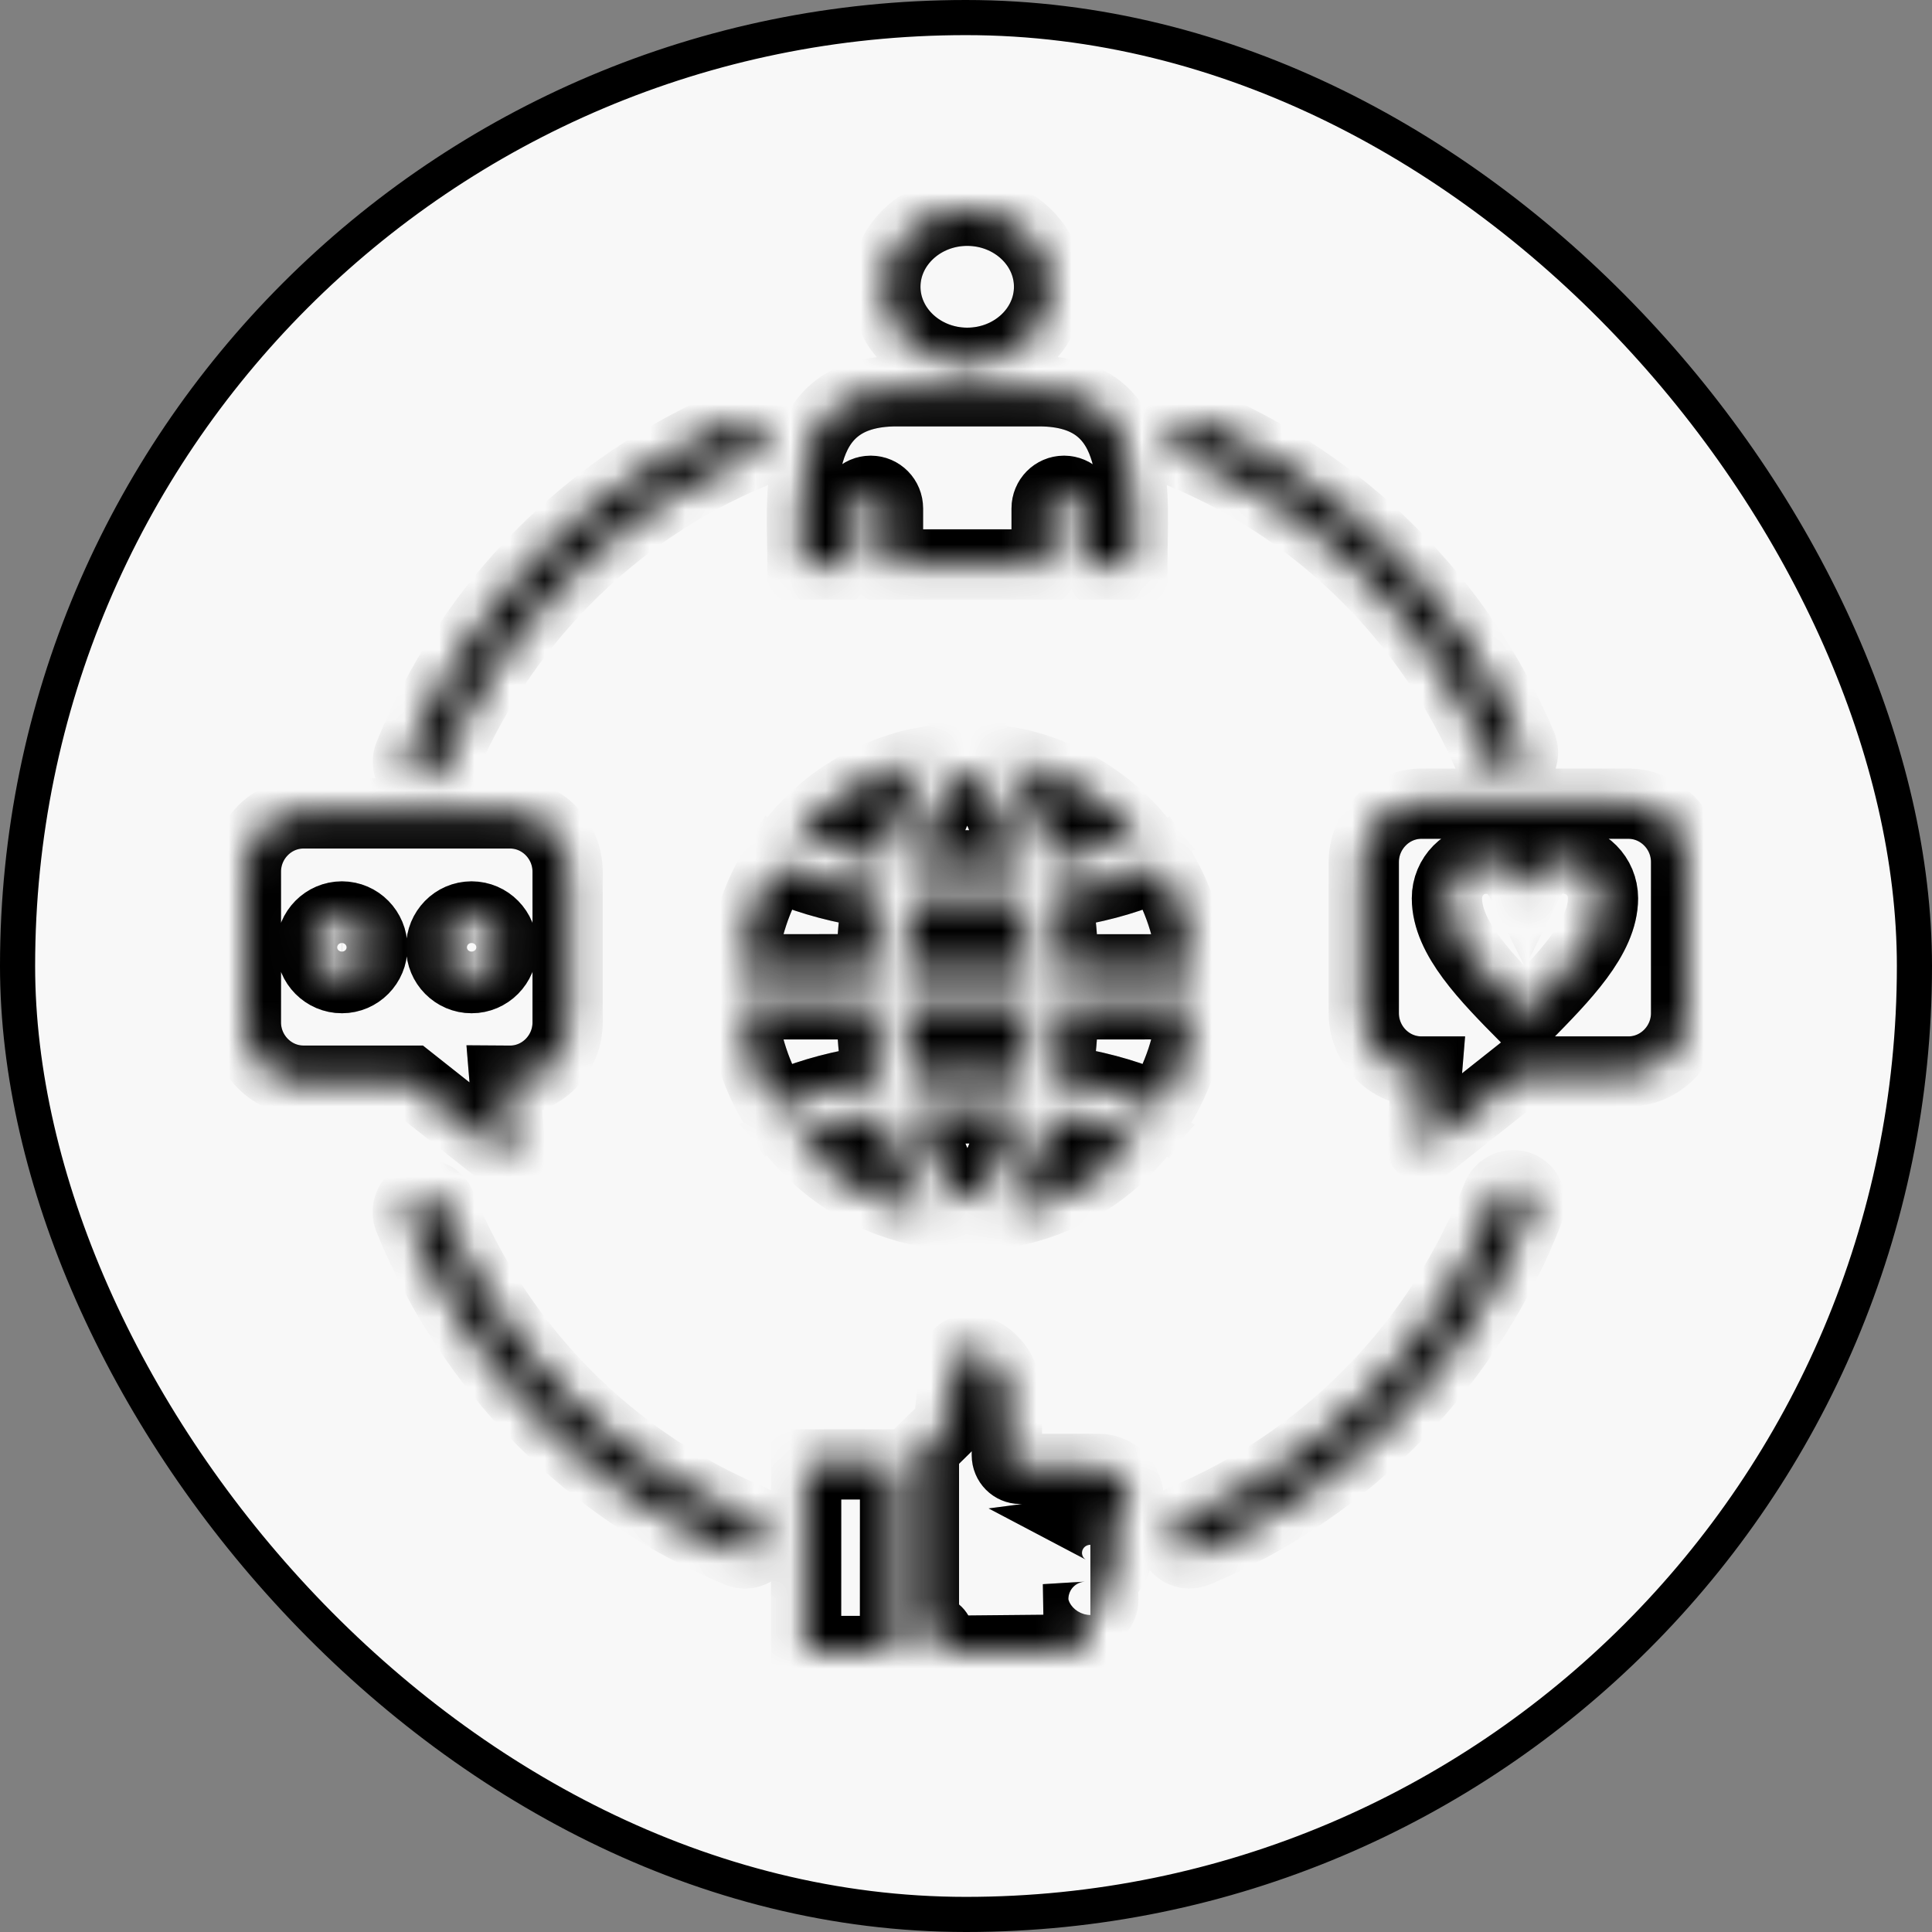
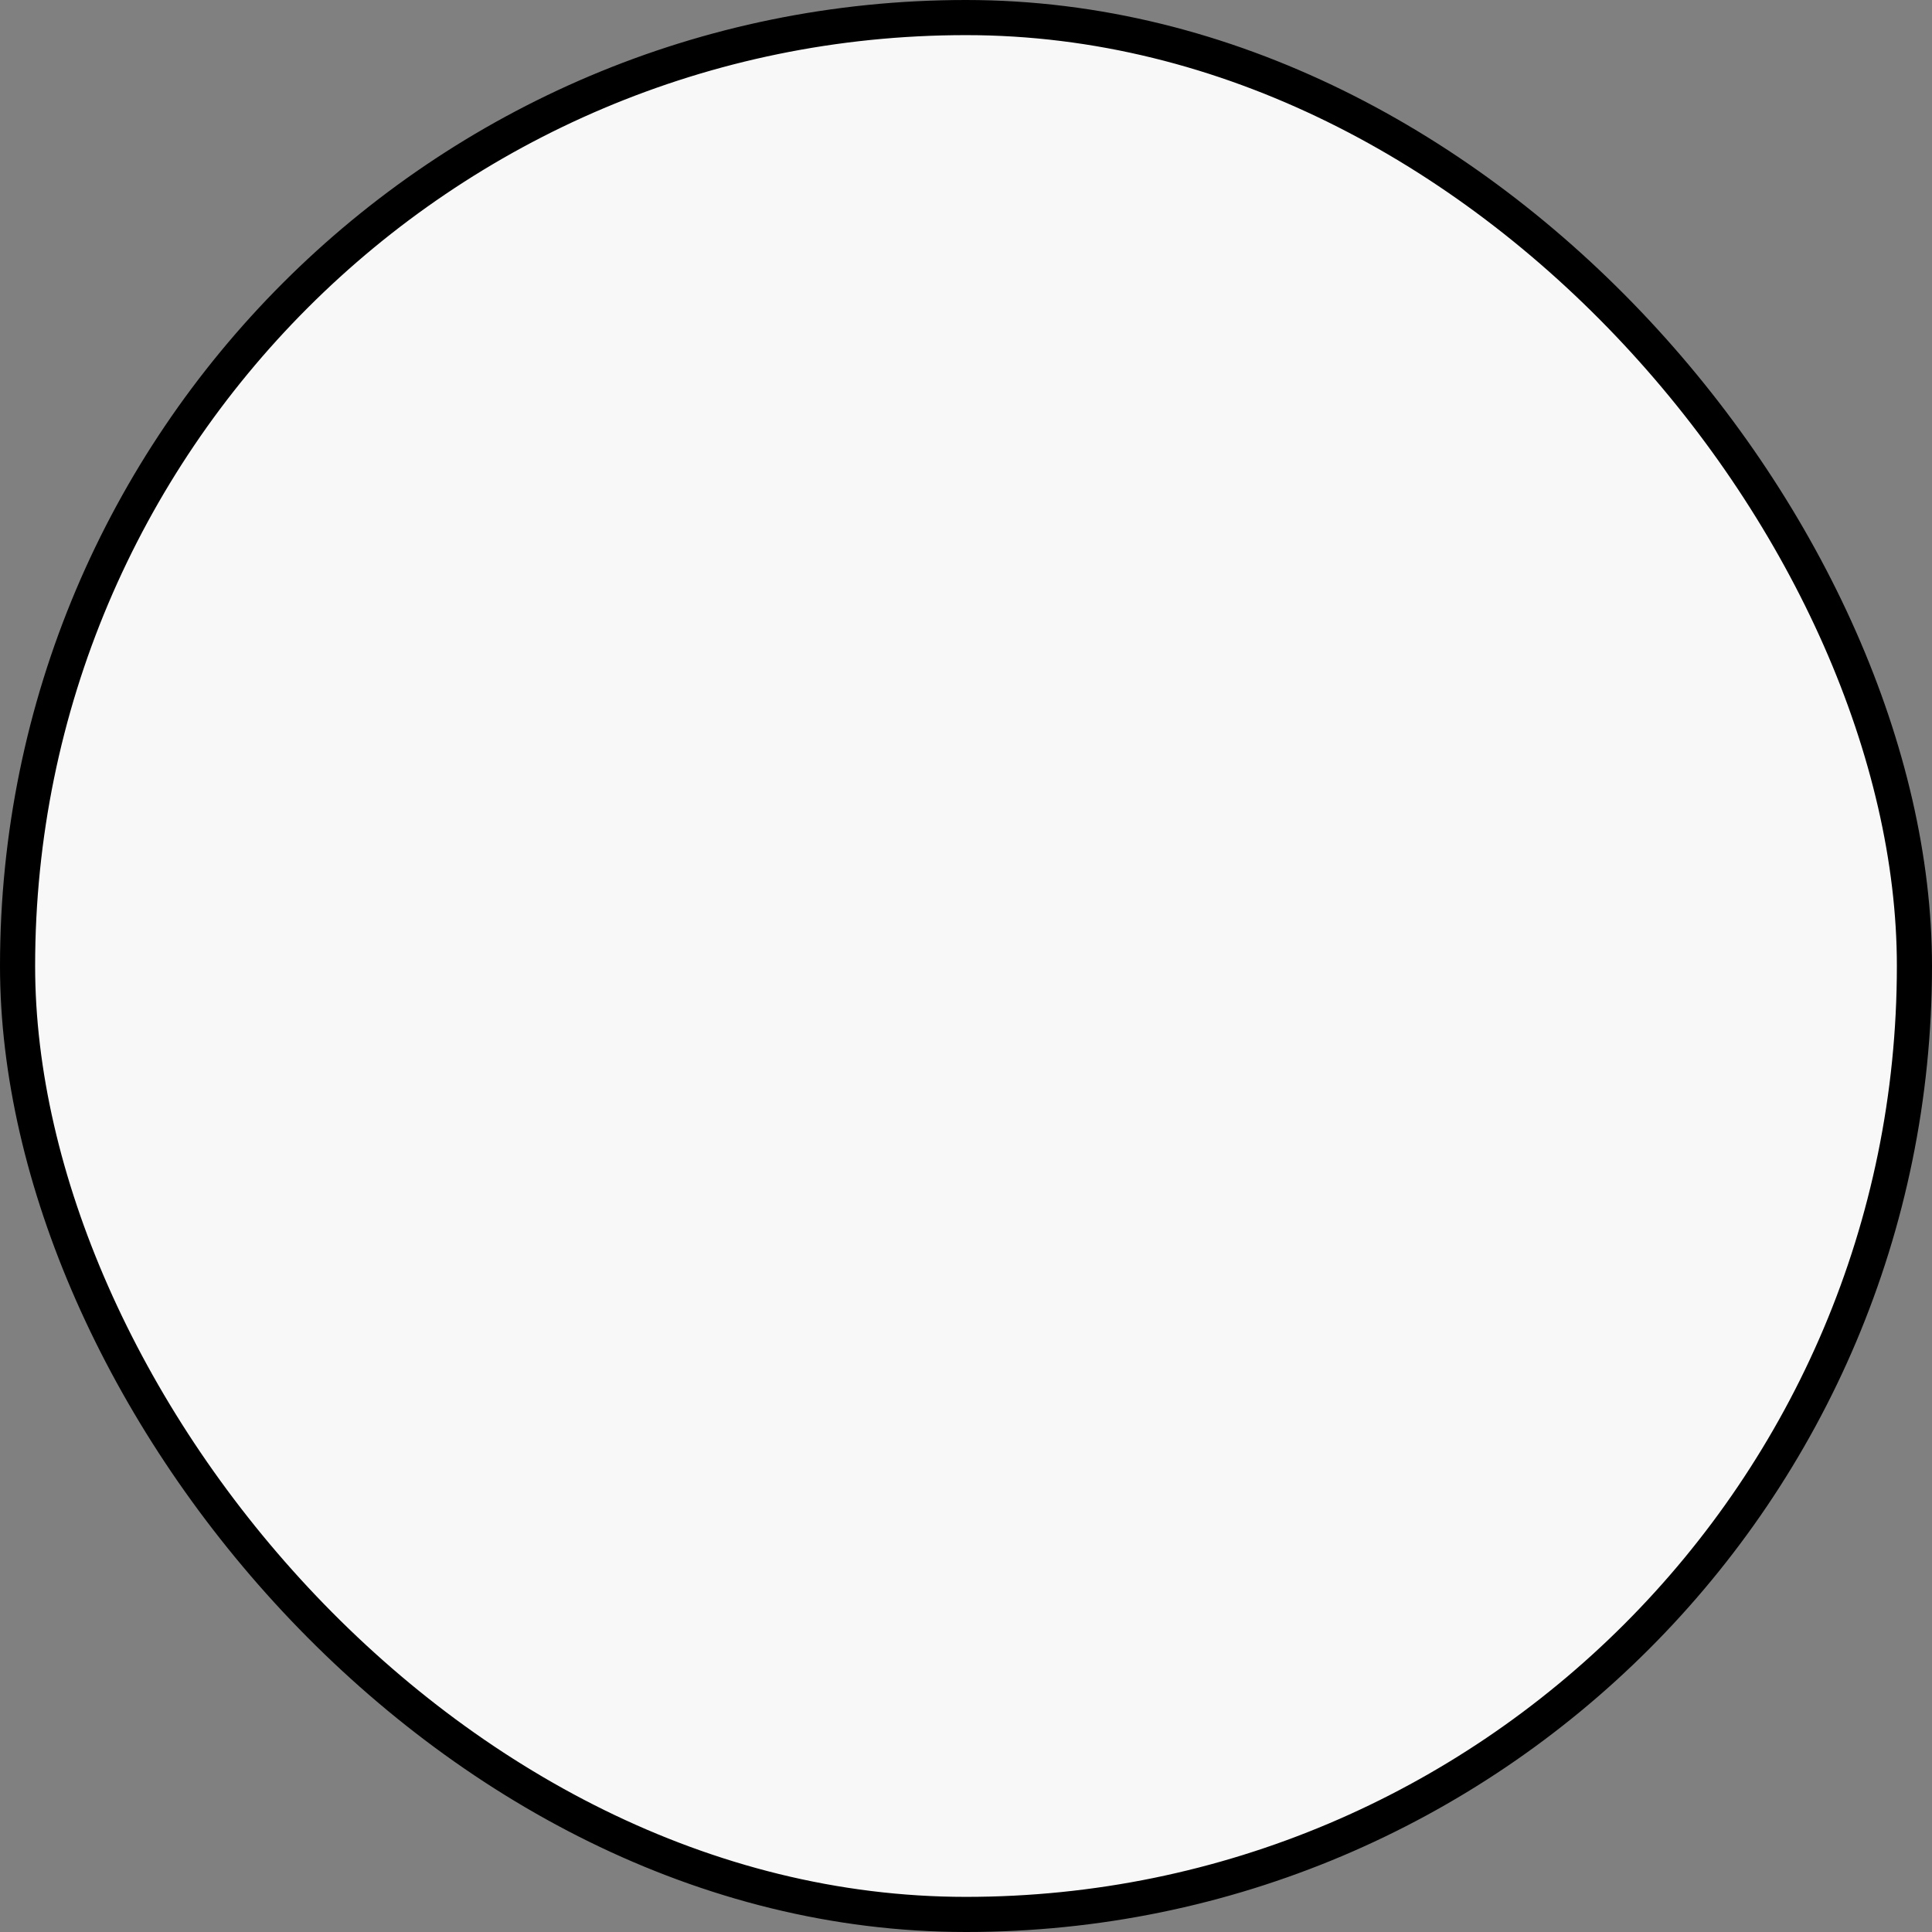
<svg xmlns="http://www.w3.org/2000/svg" width="55" height="55" viewBox="0 0 55 55" fill="none">
  <rect x="0" y="0" width="55" height="55" fill="#808080" stroke="none" />
  <rect x="0.5" y="0.5" width="54" height="54" rx="27" fill="#F8F8F8" stroke="black" />
  <mask id="path-2-inside-1_249_302" fill="white">
-     <path fill-rule="evenodd" clip-rule="evenodd" d="M21.121 27.594C21.202 26.505 21.548 25.494 22.093 24.618C22.116 24.633 22.139 24.645 22.16 24.659C22.799 24.965 23.622 25.211 24.562 25.378C24.697 25.401 24.836 25.424 24.98 25.446C24.882 26.115 24.819 26.835 24.801 27.592L21.121 27.594ZM25.161 24.465C25.251 24.056 25.36 23.668 25.481 23.321C25.72 22.632 26.017 22.073 26.363 21.68C24.906 21.954 23.618 22.719 22.687 23.808C23.227 24.05 23.929 24.255 24.734 24.396C24.873 24.424 25.017 24.446 25.161 24.465ZM28.931 24.579C28.85 24.246 28.764 23.931 28.665 23.65C28.328 22.68 27.927 22.073 27.535 22.073C27.149 22.073 26.743 22.675 26.405 23.65C26.307 23.933 26.221 24.243 26.14 24.579C26.59 24.615 27.054 24.634 27.53 24.634C28.017 24.632 28.481 24.611 28.931 24.579ZM29.291 28.592H25.782C25.799 29.311 25.862 29.994 25.957 30.624C26.465 30.578 26.992 30.556 27.537 30.556C28.082 30.556 28.613 30.58 29.117 30.624C29.21 30 29.268 29.313 29.291 28.592ZM26.145 31.608C26.226 31.941 26.312 32.256 26.411 32.537C26.743 33.507 27.149 34.114 27.541 34.114C27.932 34.114 28.333 33.512 28.671 32.537C28.769 32.254 28.855 31.945 28.93 31.608C28.486 31.573 28.017 31.553 27.541 31.553C27.059 31.558 26.592 31.576 26.145 31.608ZM29.115 25.563C28.607 25.609 28.08 25.631 27.535 25.631C26.996 25.631 26.465 25.607 25.956 25.563C25.861 26.191 25.797 26.874 25.78 27.595H29.289C29.268 26.874 29.21 26.191 29.115 25.563ZM28.711 21.685C29.054 22.073 29.354 22.632 29.593 23.326C29.711 23.673 29.818 24.059 29.913 24.47C30.061 24.447 30.201 24.429 30.34 24.403C31.145 24.257 31.842 24.056 32.387 23.815C31.451 22.725 30.164 21.959 28.711 21.685ZM29.911 31.722C29.816 32.131 29.712 32.519 29.591 32.866C29.352 33.555 29.052 34.113 28.709 34.507C30.162 34.233 31.449 33.468 32.385 32.378C31.846 32.136 31.148 31.932 30.338 31.791C30.199 31.766 30.061 31.739 29.911 31.722ZM30.277 28.592C30.259 29.348 30.191 30.067 30.092 30.738C30.236 30.761 30.375 30.784 30.51 30.805C31.456 30.974 32.278 31.22 32.918 31.524C32.941 31.538 32.964 31.551 32.985 31.565C33.529 30.69 33.876 29.679 33.956 28.59L30.277 28.592ZM30.092 25.449C30.191 26.118 30.259 26.839 30.277 27.595H33.956C33.876 26.506 33.529 25.495 32.984 24.62C32.962 24.634 32.939 24.646 32.918 24.661C32.278 24.967 31.456 25.212 30.51 25.38C30.37 25.403 30.231 25.426 30.092 25.449ZM26.367 34.499C26.021 34.112 25.724 33.553 25.485 32.859C25.363 32.512 25.254 32.126 25.165 31.715C25.017 31.738 24.877 31.761 24.733 31.782C23.928 31.928 23.23 32.129 22.685 32.369C23.622 33.462 24.908 34.231 26.367 34.499ZM24.98 30.738C24.882 30.069 24.819 29.348 24.801 28.591H21.121C21.202 29.681 21.548 30.691 22.093 31.567C22.116 31.553 22.139 31.54 22.16 31.526C22.8 31.22 23.622 30.974 24.567 30.807C24.703 30.782 24.841 30.761 24.98 30.738ZM43.259 33.772C43.008 33.672 42.723 33.798 42.62 34.055C41.815 36.14 40.604 38.018 39.079 39.586C37.553 41.157 35.719 42.419 33.675 43.266C33.424 43.371 33.306 43.662 33.41 43.917C33.514 44.168 33.802 44.291 34.053 44.186C36.221 43.283 38.165 41.949 39.783 40.281C41.398 38.619 42.684 36.628 43.54 34.414C43.637 34.163 43.511 33.871 43.259 33.772ZM11.913 22.146C12.161 22.251 12.449 22.128 12.553 21.877C13.372 19.854 14.586 18.032 16.089 16.507C17.596 14.98 19.396 13.75 21.397 12.921C21.645 12.816 21.766 12.529 21.663 12.273C21.559 12.019 21.276 11.899 21.023 12.004C18.9 12.889 16.992 14.186 15.395 15.798C13.802 17.411 12.516 19.347 11.648 21.498C11.544 21.753 11.666 22.041 11.913 22.146ZM33.677 12.921C35.635 13.732 37.402 14.925 38.885 16.402C40.37 17.877 41.576 19.649 42.412 21.617C42.519 21.868 42.807 21.986 43.06 21.877C43.312 21.768 43.424 21.477 43.317 21.22C42.431 19.135 41.154 17.257 39.574 15.69C38 14.122 36.128 12.86 34.05 11.995C33.798 11.89 33.51 12.013 33.406 12.264C33.308 12.524 33.426 12.816 33.677 12.921ZM21.395 43.265C19.397 42.436 17.595 41.21 16.087 39.685C14.579 38.158 13.37 36.336 12.551 34.314C12.447 34.06 12.159 33.937 11.908 34.045C11.66 34.15 11.539 34.437 11.643 34.693C12.516 36.843 13.797 38.779 15.389 40.393C16.981 42.005 18.893 43.308 21.018 44.187C21.269 44.292 21.554 44.169 21.657 43.918C21.77 43.662 21.647 43.37 21.395 43.265ZM27.535 10.328C28.818 10.328 29.865 9.358 29.865 8.164C29.865 6.97 28.818 6 27.535 6C26.254 6 25.205 6.97 25.205 8.164C25.205 9.358 26.254 10.328 27.535 10.328ZM24.325 16.063C24.307 16.008 24.293 15.949 24.293 15.891V14.474C24.293 14.2 24.513 13.972 24.788 13.972C25.059 13.972 25.279 14.195 25.279 14.474V15.896C25.279 15.955 25.27 16.015 25.247 16.069H29.827C29.809 16.013 29.795 15.955 29.795 15.896V14.474C29.795 14.2 30.015 13.972 30.291 13.972C30.561 13.972 30.786 14.195 30.786 14.474V15.896C30.786 15.955 30.772 16.015 30.755 16.069H32.234C32.234 14.159 32.638 11.139 29.581 11.139H25.521C22.45 11.139 22.845 14.15 22.845 16.069H24.325L24.325 16.063ZM48 24.541V28.842C48 29.753 47.262 30.504 46.359 30.504H43.296L40.583 32.654C40.556 32.677 40.525 32.677 40.493 32.663C40.467 32.648 40.447 32.616 40.453 32.581L40.623 30.504H40.465C39.56 30.504 38.824 29.756 38.824 28.842V24.541C38.824 23.63 39.562 22.879 40.465 22.879H46.362C47.262 22.882 48 23.63 48 24.541ZM45.633 25.571C45.633 24.947 45.134 24.446 44.522 24.446C43.969 24.446 43.689 24.729 43.412 25.29C43.132 24.729 42.855 24.446 42.301 24.446C41.69 24.446 41.191 24.952 41.191 25.571C41.191 26.696 42.301 27.822 43.413 28.947C44.517 27.82 45.633 26.696 45.633 25.571ZM11.692 30.764H8.638C7.738 30.764 7 30.016 7 29.105V24.815C7 23.904 7.738 23.156 8.638 23.156H14.521C15.421 23.156 16.159 23.904 16.159 24.815V29.107C16.159 30.018 15.421 30.765 14.521 30.765L14.365 30.764L14.535 32.837C14.54 32.872 14.521 32.901 14.495 32.919C14.463 32.936 14.431 32.933 14.405 32.91L11.692 30.764ZM12.56 26.97C12.56 27.452 12.947 27.845 13.425 27.845C13.901 27.845 14.293 27.454 14.293 26.97C14.293 26.487 13.906 26.09 13.425 26.09C12.943 26.09 12.56 26.486 12.56 26.97ZM10.599 26.97C10.599 26.487 10.212 26.09 9.734 26.09C9.258 26.09 8.866 26.482 8.866 26.97C8.866 27.452 9.253 27.845 9.734 27.845C10.212 27.843 10.599 27.452 10.599 26.97ZM22.947 47H25.479L25.481 41.688H22.949L22.947 47ZM31.278 41.816H29.047C28.836 41.816 28.663 41.644 28.663 41.428V39.782C28.663 38.503 27.282 38.028 27.196 38.784L27.026 40.378C27.012 40.478 26.994 40.571 26.922 40.642L26.302 41.252V46.409L26.581 46.414C26.648 46.42 26.702 46.464 26.716 46.534L26.774 46.875C26.783 46.943 26.841 46.995 26.91 46.995L30.711 46.959C30.913 46.895 31.025 46.736 31.025 46.521C31.025 46.153 30.688 46.06 30.688 46.039L30.918 46.025C31.189 46.025 31.414 45.797 31.414 45.523C31.414 45.249 31.31 44.977 31.041 44.977C31.384 44.977 31.681 44.743 31.77 44.425C31.793 44.352 31.802 44.279 31.802 44.206C31.802 43.91 31.635 43.651 31.392 43.523C31.635 43.491 31.848 43.354 31.981 43.158C32.076 43.021 32.134 42.848 32.134 42.67C32.129 42.202 31.747 41.816 31.278 41.816Z" />
-   </mask>
-   <path fill-rule="evenodd" clip-rule="evenodd" d="M21.121 27.594C21.202 26.505 21.548 25.494 22.093 24.618C22.116 24.633 22.139 24.645 22.16 24.659C22.799 24.965 23.622 25.211 24.562 25.378C24.697 25.401 24.836 25.424 24.98 25.446C24.882 26.115 24.819 26.835 24.801 27.592L21.121 27.594ZM25.161 24.465C25.251 24.056 25.36 23.668 25.481 23.321C25.72 22.632 26.017 22.073 26.363 21.68C24.906 21.954 23.618 22.719 22.687 23.808C23.227 24.05 23.929 24.255 24.734 24.396C24.873 24.424 25.017 24.446 25.161 24.465ZM28.931 24.579C28.85 24.246 28.764 23.931 28.665 23.65C28.328 22.68 27.927 22.073 27.535 22.073C27.149 22.073 26.743 22.675 26.405 23.65C26.307 23.933 26.221 24.243 26.14 24.579C26.59 24.615 27.054 24.634 27.53 24.634C28.017 24.632 28.481 24.611 28.931 24.579ZM29.291 28.592H25.782C25.799 29.311 25.862 29.994 25.957 30.624C26.465 30.578 26.992 30.556 27.537 30.556C28.082 30.556 28.613 30.58 29.117 30.624C29.21 30 29.268 29.313 29.291 28.592ZM26.145 31.608C26.226 31.941 26.312 32.256 26.411 32.537C26.743 33.507 27.149 34.114 27.541 34.114C27.932 34.114 28.333 33.512 28.671 32.537C28.769 32.254 28.855 31.945 28.93 31.608C28.486 31.573 28.017 31.553 27.541 31.553C27.059 31.558 26.592 31.576 26.145 31.608ZM29.115 25.563C28.607 25.609 28.08 25.631 27.535 25.631C26.996 25.631 26.465 25.607 25.956 25.563C25.861 26.191 25.797 26.874 25.78 27.595H29.289C29.268 26.874 29.21 26.191 29.115 25.563ZM28.711 21.685C29.054 22.073 29.354 22.632 29.593 23.326C29.711 23.673 29.818 24.059 29.913 24.47C30.061 24.447 30.201 24.429 30.34 24.403C31.145 24.257 31.842 24.056 32.387 23.815C31.451 22.725 30.164 21.959 28.711 21.685ZM29.911 31.722C29.816 32.131 29.712 32.519 29.591 32.866C29.352 33.555 29.052 34.113 28.709 34.507C30.162 34.233 31.449 33.468 32.385 32.378C31.846 32.136 31.148 31.932 30.338 31.791C30.199 31.766 30.061 31.739 29.911 31.722ZM30.277 28.592C30.259 29.348 30.191 30.067 30.092 30.738C30.236 30.761 30.375 30.784 30.51 30.805C31.456 30.974 32.278 31.22 32.918 31.524C32.941 31.538 32.964 31.551 32.985 31.565C33.529 30.69 33.876 29.679 33.956 28.59L30.277 28.592ZM30.092 25.449C30.191 26.118 30.259 26.839 30.277 27.595H33.956C33.876 26.506 33.529 25.495 32.984 24.62C32.962 24.634 32.939 24.646 32.918 24.661C32.278 24.967 31.456 25.212 30.51 25.38C30.37 25.403 30.231 25.426 30.092 25.449ZM26.367 34.499C26.021 34.112 25.724 33.553 25.485 32.859C25.363 32.512 25.254 32.126 25.165 31.715C25.017 31.738 24.877 31.761 24.733 31.782C23.928 31.928 23.23 32.129 22.685 32.369C23.622 33.462 24.908 34.231 26.367 34.499ZM24.98 30.738C24.882 30.069 24.819 29.348 24.801 28.591H21.121C21.202 29.681 21.548 30.691 22.093 31.567C22.116 31.553 22.139 31.54 22.16 31.526C22.8 31.22 23.622 30.974 24.567 30.807C24.703 30.782 24.841 30.761 24.98 30.738ZM43.259 33.772C43.008 33.672 42.723 33.798 42.62 34.055C41.815 36.14 40.604 38.018 39.079 39.586C37.553 41.157 35.719 42.419 33.675 43.266C33.424 43.371 33.306 43.662 33.41 43.917C33.514 44.168 33.802 44.291 34.053 44.186C36.221 43.283 38.165 41.949 39.783 40.281C41.398 38.619 42.684 36.628 43.54 34.414C43.637 34.163 43.511 33.871 43.259 33.772ZM11.913 22.146C12.161 22.251 12.449 22.128 12.553 21.877C13.372 19.854 14.586 18.032 16.089 16.507C17.596 14.98 19.396 13.75 21.397 12.921C21.645 12.816 21.766 12.529 21.663 12.273C21.559 12.019 21.276 11.899 21.023 12.004C18.9 12.889 16.992 14.186 15.395 15.798C13.802 17.411 12.516 19.347 11.648 21.498C11.544 21.753 11.666 22.041 11.913 22.146ZM33.677 12.921C35.635 13.732 37.402 14.925 38.885 16.402C40.37 17.877 41.576 19.649 42.412 21.617C42.519 21.868 42.807 21.986 43.06 21.877C43.312 21.768 43.424 21.477 43.317 21.22C42.431 19.135 41.154 17.257 39.574 15.69C38 14.122 36.128 12.86 34.05 11.995C33.798 11.89 33.51 12.013 33.406 12.264C33.308 12.524 33.426 12.816 33.677 12.921ZM21.395 43.265C19.397 42.436 17.595 41.21 16.087 39.685C14.579 38.158 13.37 36.336 12.551 34.314C12.447 34.06 12.159 33.937 11.908 34.045C11.66 34.15 11.539 34.437 11.643 34.693C12.516 36.843 13.797 38.779 15.389 40.393C16.981 42.005 18.893 43.308 21.018 44.187C21.269 44.292 21.554 44.169 21.657 43.918C21.77 43.662 21.647 43.37 21.395 43.265ZM27.535 10.328C28.818 10.328 29.865 9.358 29.865 8.164C29.865 6.97 28.818 6 27.535 6C26.254 6 25.205 6.97 25.205 8.164C25.205 9.358 26.254 10.328 27.535 10.328ZM24.325 16.063C24.307 16.008 24.293 15.949 24.293 15.891V14.474C24.293 14.2 24.513 13.972 24.788 13.972C25.059 13.972 25.279 14.195 25.279 14.474V15.896C25.279 15.955 25.27 16.015 25.247 16.069H29.827C29.809 16.013 29.795 15.955 29.795 15.896V14.474C29.795 14.2 30.015 13.972 30.291 13.972C30.561 13.972 30.786 14.195 30.786 14.474V15.896C30.786 15.955 30.772 16.015 30.755 16.069H32.234C32.234 14.159 32.638 11.139 29.581 11.139H25.521C22.45 11.139 22.845 14.15 22.845 16.069H24.325L24.325 16.063ZM48 24.541V28.842C48 29.753 47.262 30.504 46.359 30.504H43.296L40.583 32.654C40.556 32.677 40.525 32.677 40.493 32.663C40.467 32.648 40.447 32.616 40.453 32.581L40.623 30.504H40.465C39.56 30.504 38.824 29.756 38.824 28.842V24.541C38.824 23.63 39.562 22.879 40.465 22.879H46.362C47.262 22.882 48 23.63 48 24.541ZM45.633 25.571C45.633 24.947 45.134 24.446 44.522 24.446C43.969 24.446 43.689 24.729 43.412 25.29C43.132 24.729 42.855 24.446 42.301 24.446C41.69 24.446 41.191 24.952 41.191 25.571C41.191 26.696 42.301 27.822 43.413 28.947C44.517 27.82 45.633 26.696 45.633 25.571ZM11.692 30.764H8.638C7.738 30.764 7 30.016 7 29.105V24.815C7 23.904 7.738 23.156 8.638 23.156H14.521C15.421 23.156 16.159 23.904 16.159 24.815V29.107C16.159 30.018 15.421 30.765 14.521 30.765L14.365 30.764L14.535 32.837C14.54 32.872 14.521 32.901 14.495 32.919C14.463 32.936 14.431 32.933 14.405 32.91L11.692 30.764ZM12.56 26.97C12.56 27.452 12.947 27.845 13.425 27.845C13.901 27.845 14.293 27.454 14.293 26.97C14.293 26.487 13.906 26.09 13.425 26.09C12.943 26.09 12.56 26.486 12.56 26.97ZM10.599 26.97C10.599 26.487 10.212 26.09 9.734 26.09C9.258 26.09 8.866 26.482 8.866 26.97C8.866 27.452 9.253 27.845 9.734 27.845C10.212 27.843 10.599 27.452 10.599 26.97ZM22.947 47H25.479L25.481 41.688H22.949L22.947 47ZM31.278 41.816H29.047C28.836 41.816 28.663 41.644 28.663 41.428V39.782C28.663 38.503 27.282 38.028 27.196 38.784L27.026 40.378C27.012 40.478 26.994 40.571 26.922 40.642L26.302 41.252V46.409L26.581 46.414C26.648 46.42 26.702 46.464 26.716 46.534L26.774 46.875C26.783 46.943 26.841 46.995 26.91 46.995L30.711 46.959C30.913 46.895 31.025 46.736 31.025 46.521C31.025 46.153 30.688 46.06 30.688 46.039L30.918 46.025C31.189 46.025 31.414 45.797 31.414 45.523C31.414 45.249 31.31 44.977 31.041 44.977C31.384 44.977 31.681 44.743 31.77 44.425C31.793 44.352 31.802 44.279 31.802 44.206C31.802 43.91 31.635 43.651 31.392 43.523C31.635 43.491 31.848 43.354 31.981 43.158C32.076 43.021 32.134 42.848 32.134 42.67C32.129 42.202 31.747 41.816 31.278 41.816Z" stroke="black" stroke-width="2" mask="url(#path-2-inside-1_249_302)" />
-   <path fill-rule="evenodd" clip-rule="evenodd" d="M21.121 27.594C21.202 26.505 21.548 25.494 22.093 24.618C22.116 24.633 22.139 24.645 22.16 24.659C22.799 24.965 23.622 25.211 24.562 25.378C24.697 25.401 24.836 25.424 24.98 25.446C24.882 26.115 24.819 26.835 24.801 27.592L21.121 27.594ZM25.161 24.465C25.251 24.056 25.36 23.668 25.481 23.321C25.72 22.632 26.017 22.073 26.363 21.68C24.906 21.954 23.618 22.719 22.687 23.808C23.227 24.05 23.929 24.255 24.734 24.396C24.873 24.424 25.017 24.446 25.161 24.465ZM28.931 24.579C28.85 24.246 28.764 23.931 28.665 23.65C28.328 22.68 27.927 22.073 27.535 22.073C27.149 22.073 26.743 22.675 26.405 23.65C26.307 23.933 26.221 24.243 26.14 24.579C26.59 24.615 27.054 24.634 27.53 24.634C28.017 24.632 28.481 24.611 28.931 24.579ZM29.291 28.592H25.782C25.799 29.311 25.862 29.994 25.957 30.624C26.465 30.578 26.992 30.556 27.537 30.556C28.082 30.556 28.613 30.58 29.117 30.624C29.21 30 29.268 29.313 29.291 28.592ZM26.145 31.608C26.226 31.941 26.312 32.256 26.411 32.537C26.743 33.507 27.149 34.114 27.541 34.114C27.932 34.114 28.333 33.512 28.671 32.537C28.769 32.254 28.855 31.945 28.93 31.608C28.486 31.573 28.017 31.553 27.541 31.553C27.059 31.558 26.592 31.576 26.145 31.608ZM29.115 25.563C28.607 25.609 28.08 25.631 27.535 25.631C26.996 25.631 26.465 25.607 25.956 25.563C25.861 26.191 25.797 26.874 25.78 27.595H29.289C29.268 26.874 29.21 26.191 29.115 25.563ZM28.711 21.685C29.054 22.073 29.354 22.632 29.593 23.326C29.711 23.673 29.818 24.059 29.913 24.47C30.061 24.447 30.201 24.429 30.34 24.403C31.145 24.257 31.842 24.056 32.387 23.815C31.451 22.725 30.164 21.959 28.711 21.685ZM29.911 31.722C29.816 32.131 29.712 32.519 29.591 32.866C29.352 33.555 29.052 34.113 28.709 34.507C30.162 34.233 31.449 33.468 32.385 32.378C31.846 32.136 31.148 31.932 30.338 31.791C30.199 31.766 30.061 31.739 29.911 31.722ZM30.277 28.592C30.259 29.348 30.191 30.067 30.092 30.738C30.236 30.761 30.375 30.784 30.51 30.805C31.456 30.974 32.278 31.22 32.918 31.524C32.941 31.538 32.964 31.551 32.985 31.565C33.529 30.69 33.876 29.679 33.956 28.59L30.277 28.592ZM30.092 25.449C30.191 26.118 30.259 26.839 30.277 27.595H33.956C33.876 26.506 33.529 25.495 32.984 24.62C32.962 24.634 32.939 24.646 32.918 24.661C32.278 24.967 31.456 25.212 30.51 25.38C30.37 25.403 30.231 25.426 30.092 25.449ZM26.367 34.499C26.021 34.112 25.724 33.553 25.485 32.859C25.363 32.512 25.254 32.126 25.165 31.715C25.017 31.738 24.877 31.761 24.733 31.782C23.928 31.928 23.23 32.129 22.685 32.369C23.622 33.462 24.908 34.231 26.367 34.499ZM24.98 30.738C24.882 30.069 24.819 29.348 24.801 28.591H21.121C21.202 29.681 21.548 30.691 22.093 31.567C22.116 31.553 22.139 31.54 22.16 31.526C22.8 31.22 23.622 30.974 24.567 30.807C24.703 30.782 24.841 30.761 24.98 30.738ZM43.259 33.772C43.008 33.672 42.723 33.798 42.62 34.055C41.815 36.14 40.604 38.018 39.079 39.586C37.553 41.157 35.719 42.419 33.675 43.266C33.424 43.371 33.306 43.662 33.41 43.917C33.514 44.168 33.802 44.291 34.053 44.186C36.221 43.283 38.165 41.949 39.783 40.281C41.398 38.619 42.684 36.628 43.54 34.414C43.637 34.163 43.511 33.871 43.259 33.772ZM11.913 22.146C12.161 22.251 12.449 22.128 12.553 21.877C13.372 19.854 14.586 18.032 16.089 16.507C17.596 14.98 19.396 13.75 21.397 12.921C21.645 12.816 21.766 12.529 21.663 12.273C21.559 12.019 21.276 11.899 21.023 12.004C18.9 12.889 16.992 14.186 15.395 15.798C13.802 17.411 12.516 19.347 11.648 21.498C11.544 21.753 11.666 22.041 11.913 22.146ZM33.677 12.921C35.635 13.732 37.402 14.925 38.885 16.402C40.37 17.877 41.576 19.649 42.412 21.617C42.519 21.868 42.807 21.986 43.06 21.877C43.312 21.768 43.424 21.477 43.317 21.22C42.431 19.135 41.154 17.257 39.574 15.69C38 14.122 36.128 12.86 34.05 11.995C33.798 11.89 33.51 12.013 33.406 12.264C33.308 12.524 33.426 12.816 33.677 12.921ZM21.395 43.265C19.397 42.436 17.595 41.21 16.087 39.685C14.579 38.158 13.37 36.336 12.551 34.314C12.447 34.06 12.159 33.937 11.908 34.045C11.66 34.15 11.539 34.437 11.643 34.693C12.516 36.843 13.797 38.779 15.389 40.393C16.981 42.005 18.893 43.308 21.018 44.187C21.269 44.292 21.554 44.169 21.657 43.918C21.77 43.662 21.647 43.37 21.395 43.265ZM27.535 10.328C28.818 10.328 29.865 9.358 29.865 8.164C29.865 6.97 28.818 6 27.535 6C26.254 6 25.205 6.97 25.205 8.164C25.205 9.358 26.254 10.328 27.535 10.328ZM24.325 16.063C24.307 16.008 24.293 15.949 24.293 15.891V14.474C24.293 14.2 24.513 13.972 24.788 13.972C25.059 13.972 25.279 14.195 25.279 14.474V15.896C25.279 15.955 25.27 16.015 25.247 16.069H29.827C29.809 16.013 29.795 15.955 29.795 15.896V14.474C29.795 14.2 30.015 13.972 30.291 13.972C30.561 13.972 30.786 14.195 30.786 14.474V15.896C30.786 15.955 30.772 16.015 30.755 16.069H32.234C32.234 14.159 32.638 11.139 29.581 11.139H25.521C22.45 11.139 22.845 14.15 22.845 16.069H24.325L24.325 16.063ZM48 24.541V28.842C48 29.753 47.262 30.504 46.359 30.504H43.296L40.583 32.654C40.556 32.677 40.525 32.677 40.493 32.663C40.467 32.648 40.447 32.616 40.453 32.581L40.623 30.504H40.465C39.56 30.504 38.824 29.756 38.824 28.842V24.541C38.824 23.63 39.562 22.879 40.465 22.879H46.362C47.262 22.882 48 23.63 48 24.541ZM45.633 25.571C45.633 24.947 45.134 24.446 44.522 24.446C43.969 24.446 43.689 24.729 43.412 25.29C43.132 24.729 42.855 24.446 42.301 24.446C41.69 24.446 41.191 24.952 41.191 25.571C41.191 26.696 42.301 27.822 43.413 28.947C44.517 27.82 45.633 26.696 45.633 25.571ZM11.692 30.764H8.638C7.738 30.764 7 30.016 7 29.105V24.815C7 23.904 7.738 23.156 8.638 23.156H14.521C15.421 23.156 16.159 23.904 16.159 24.815V29.107C16.159 30.018 15.421 30.765 14.521 30.765L14.365 30.764L14.535 32.837C14.54 32.872 14.521 32.901 14.495 32.919C14.463 32.936 14.431 32.933 14.405 32.91L11.692 30.764ZM12.56 26.97C12.56 27.452 12.947 27.845 13.425 27.845C13.901 27.845 14.293 27.454 14.293 26.97C14.293 26.487 13.906 26.09 13.425 26.09C12.943 26.09 12.56 26.486 12.56 26.97ZM10.599 26.97C10.599 26.487 10.212 26.09 9.734 26.09C9.258 26.09 8.866 26.482 8.866 26.97C8.866 27.452 9.253 27.845 9.734 27.845C10.212 27.843 10.599 27.452 10.599 26.97ZM22.947 47H25.479L25.481 41.688H22.949L22.947 47ZM31.278 41.816H29.047C28.836 41.816 28.663 41.644 28.663 41.428V39.782C28.663 38.503 27.282 38.028 27.196 38.784L27.026 40.378C27.012 40.478 26.994 40.571 26.922 40.642L26.302 41.252V46.409L26.581 46.414C26.648 46.42 26.702 46.464 26.716 46.534L26.774 46.875C26.783 46.943 26.841 46.995 26.91 46.995L30.711 46.959C30.913 46.895 31.025 46.736 31.025 46.521C31.025 46.153 30.688 46.06 30.688 46.039L30.918 46.025C31.189 46.025 31.414 45.797 31.414 45.523C31.414 45.249 31.31 44.977 31.041 44.977C31.384 44.977 31.681 44.743 31.77 44.425C31.793 44.352 31.802 44.279 31.802 44.206C31.802 43.91 31.635 43.651 31.392 43.523C31.635 43.491 31.848 43.354 31.981 43.158C32.076 43.021 32.134 42.848 32.134 42.67C32.129 42.202 31.747 41.816 31.278 41.816Z" stroke="black" stroke-opacity="0.2" stroke-width="2" mask="url(#path-2-inside-1_249_302)" />
+     </mask>
+   <path fill-rule="evenodd" clip-rule="evenodd" d="M21.121 27.594C21.202 26.505 21.548 25.494 22.093 24.618C22.116 24.633 22.139 24.645 22.16 24.659C22.799 24.965 23.622 25.211 24.562 25.378C24.697 25.401 24.836 25.424 24.98 25.446C24.882 26.115 24.819 26.835 24.801 27.592L21.121 27.594ZM25.161 24.465C25.251 24.056 25.36 23.668 25.481 23.321C25.72 22.632 26.017 22.073 26.363 21.68C24.906 21.954 23.618 22.719 22.687 23.808C23.227 24.05 23.929 24.255 24.734 24.396C24.873 24.424 25.017 24.446 25.161 24.465ZM28.931 24.579C28.85 24.246 28.764 23.931 28.665 23.65C28.328 22.68 27.927 22.073 27.535 22.073C27.149 22.073 26.743 22.675 26.405 23.65C26.307 23.933 26.221 24.243 26.14 24.579C26.59 24.615 27.054 24.634 27.53 24.634C28.017 24.632 28.481 24.611 28.931 24.579ZM29.291 28.592H25.782C25.799 29.311 25.862 29.994 25.957 30.624C26.465 30.578 26.992 30.556 27.537 30.556C28.082 30.556 28.613 30.58 29.117 30.624C29.21 30 29.268 29.313 29.291 28.592ZM26.145 31.608C26.226 31.941 26.312 32.256 26.411 32.537C26.743 33.507 27.149 34.114 27.541 34.114C27.932 34.114 28.333 33.512 28.671 32.537C28.769 32.254 28.855 31.945 28.93 31.608C28.486 31.573 28.017 31.553 27.541 31.553C27.059 31.558 26.592 31.576 26.145 31.608ZM29.115 25.563C28.607 25.609 28.08 25.631 27.535 25.631C26.996 25.631 26.465 25.607 25.956 25.563C25.861 26.191 25.797 26.874 25.78 27.595H29.289C29.268 26.874 29.21 26.191 29.115 25.563ZM28.711 21.685C29.054 22.073 29.354 22.632 29.593 23.326C29.711 23.673 29.818 24.059 29.913 24.47C30.061 24.447 30.201 24.429 30.34 24.403C31.145 24.257 31.842 24.056 32.387 23.815C31.451 22.725 30.164 21.959 28.711 21.685ZM29.911 31.722C29.816 32.131 29.712 32.519 29.591 32.866C29.352 33.555 29.052 34.113 28.709 34.507C30.162 34.233 31.449 33.468 32.385 32.378C31.846 32.136 31.148 31.932 30.338 31.791C30.199 31.766 30.061 31.739 29.911 31.722ZM30.277 28.592C30.259 29.348 30.191 30.067 30.092 30.738C30.236 30.761 30.375 30.784 30.51 30.805C31.456 30.974 32.278 31.22 32.918 31.524C32.941 31.538 32.964 31.551 32.985 31.565C33.529 30.69 33.876 29.679 33.956 28.59L30.277 28.592ZM30.092 25.449C30.191 26.118 30.259 26.839 30.277 27.595H33.956C33.876 26.506 33.529 25.495 32.984 24.62C32.962 24.634 32.939 24.646 32.918 24.661C32.278 24.967 31.456 25.212 30.51 25.38C30.37 25.403 30.231 25.426 30.092 25.449ZM26.367 34.499C26.021 34.112 25.724 33.553 25.485 32.859C25.363 32.512 25.254 32.126 25.165 31.715C25.017 31.738 24.877 31.761 24.733 31.782C23.928 31.928 23.23 32.129 22.685 32.369C23.622 33.462 24.908 34.231 26.367 34.499ZM24.98 30.738C24.882 30.069 24.819 29.348 24.801 28.591H21.121C21.202 29.681 21.548 30.691 22.093 31.567C22.116 31.553 22.139 31.54 22.16 31.526C22.8 31.22 23.622 30.974 24.567 30.807C24.703 30.782 24.841 30.761 24.98 30.738ZM43.259 33.772C43.008 33.672 42.723 33.798 42.62 34.055C41.815 36.14 40.604 38.018 39.079 39.586C37.553 41.157 35.719 42.419 33.675 43.266C33.424 43.371 33.306 43.662 33.41 43.917C33.514 44.168 33.802 44.291 34.053 44.186C36.221 43.283 38.165 41.949 39.783 40.281C41.398 38.619 42.684 36.628 43.54 34.414C43.637 34.163 43.511 33.871 43.259 33.772ZM11.913 22.146C12.161 22.251 12.449 22.128 12.553 21.877C13.372 19.854 14.586 18.032 16.089 16.507C17.596 14.98 19.396 13.75 21.397 12.921C21.645 12.816 21.766 12.529 21.663 12.273C21.559 12.019 21.276 11.899 21.023 12.004C18.9 12.889 16.992 14.186 15.395 15.798C13.802 17.411 12.516 19.347 11.648 21.498C11.544 21.753 11.666 22.041 11.913 22.146ZM33.677 12.921C35.635 13.732 37.402 14.925 38.885 16.402C40.37 17.877 41.576 19.649 42.412 21.617C42.519 21.868 42.807 21.986 43.06 21.877C43.312 21.768 43.424 21.477 43.317 21.22C42.431 19.135 41.154 17.257 39.574 15.69C38 14.122 36.128 12.86 34.05 11.995C33.798 11.89 33.51 12.013 33.406 12.264C33.308 12.524 33.426 12.816 33.677 12.921ZM21.395 43.265C19.397 42.436 17.595 41.21 16.087 39.685C14.579 38.158 13.37 36.336 12.551 34.314C12.447 34.06 12.159 33.937 11.908 34.045C11.66 34.15 11.539 34.437 11.643 34.693C12.516 36.843 13.797 38.779 15.389 40.393C16.981 42.005 18.893 43.308 21.018 44.187C21.269 44.292 21.554 44.169 21.657 43.918C21.77 43.662 21.647 43.37 21.395 43.265ZM27.535 10.328C28.818 10.328 29.865 9.358 29.865 8.164C29.865 6.97 28.818 6 27.535 6C26.254 6 25.205 6.97 25.205 8.164C25.205 9.358 26.254 10.328 27.535 10.328ZM24.325 16.063C24.307 16.008 24.293 15.949 24.293 15.891V14.474C24.293 14.2 24.513 13.972 24.788 13.972C25.059 13.972 25.279 14.195 25.279 14.474V15.896C25.279 15.955 25.27 16.015 25.247 16.069H29.827C29.809 16.013 29.795 15.955 29.795 15.896V14.474C29.795 14.2 30.015 13.972 30.291 13.972C30.561 13.972 30.786 14.195 30.786 14.474V15.896C30.786 15.955 30.772 16.015 30.755 16.069H32.234C32.234 14.159 32.638 11.139 29.581 11.139C22.45 11.139 22.845 14.15 22.845 16.069H24.325L24.325 16.063ZM48 24.541V28.842C48 29.753 47.262 30.504 46.359 30.504H43.296L40.583 32.654C40.556 32.677 40.525 32.677 40.493 32.663C40.467 32.648 40.447 32.616 40.453 32.581L40.623 30.504H40.465C39.56 30.504 38.824 29.756 38.824 28.842V24.541C38.824 23.63 39.562 22.879 40.465 22.879H46.362C47.262 22.882 48 23.63 48 24.541ZM45.633 25.571C45.633 24.947 45.134 24.446 44.522 24.446C43.969 24.446 43.689 24.729 43.412 25.29C43.132 24.729 42.855 24.446 42.301 24.446C41.69 24.446 41.191 24.952 41.191 25.571C41.191 26.696 42.301 27.822 43.413 28.947C44.517 27.82 45.633 26.696 45.633 25.571ZM11.692 30.764H8.638C7.738 30.764 7 30.016 7 29.105V24.815C7 23.904 7.738 23.156 8.638 23.156H14.521C15.421 23.156 16.159 23.904 16.159 24.815V29.107C16.159 30.018 15.421 30.765 14.521 30.765L14.365 30.764L14.535 32.837C14.54 32.872 14.521 32.901 14.495 32.919C14.463 32.936 14.431 32.933 14.405 32.91L11.692 30.764ZM12.56 26.97C12.56 27.452 12.947 27.845 13.425 27.845C13.901 27.845 14.293 27.454 14.293 26.97C14.293 26.487 13.906 26.09 13.425 26.09C12.943 26.09 12.56 26.486 12.56 26.97ZM10.599 26.97C10.599 26.487 10.212 26.09 9.734 26.09C9.258 26.09 8.866 26.482 8.866 26.97C8.866 27.452 9.253 27.845 9.734 27.845C10.212 27.843 10.599 27.452 10.599 26.97ZM22.947 47H25.479L25.481 41.688H22.949L22.947 47ZM31.278 41.816H29.047C28.836 41.816 28.663 41.644 28.663 41.428V39.782C28.663 38.503 27.282 38.028 27.196 38.784L27.026 40.378C27.012 40.478 26.994 40.571 26.922 40.642L26.302 41.252V46.409L26.581 46.414C26.648 46.42 26.702 46.464 26.716 46.534L26.774 46.875C26.783 46.943 26.841 46.995 26.91 46.995L30.711 46.959C30.913 46.895 31.025 46.736 31.025 46.521C31.025 46.153 30.688 46.06 30.688 46.039L30.918 46.025C31.189 46.025 31.414 45.797 31.414 45.523C31.414 45.249 31.31 44.977 31.041 44.977C31.384 44.977 31.681 44.743 31.77 44.425C31.793 44.352 31.802 44.279 31.802 44.206C31.802 43.91 31.635 43.651 31.392 43.523C31.635 43.491 31.848 43.354 31.981 43.158C32.076 43.021 32.134 42.848 32.134 42.67C32.129 42.202 31.747 41.816 31.278 41.816Z" stroke="black" stroke-opacity="0.2" stroke-width="2" mask="url(#path-2-inside-1_249_302)" />
</svg>